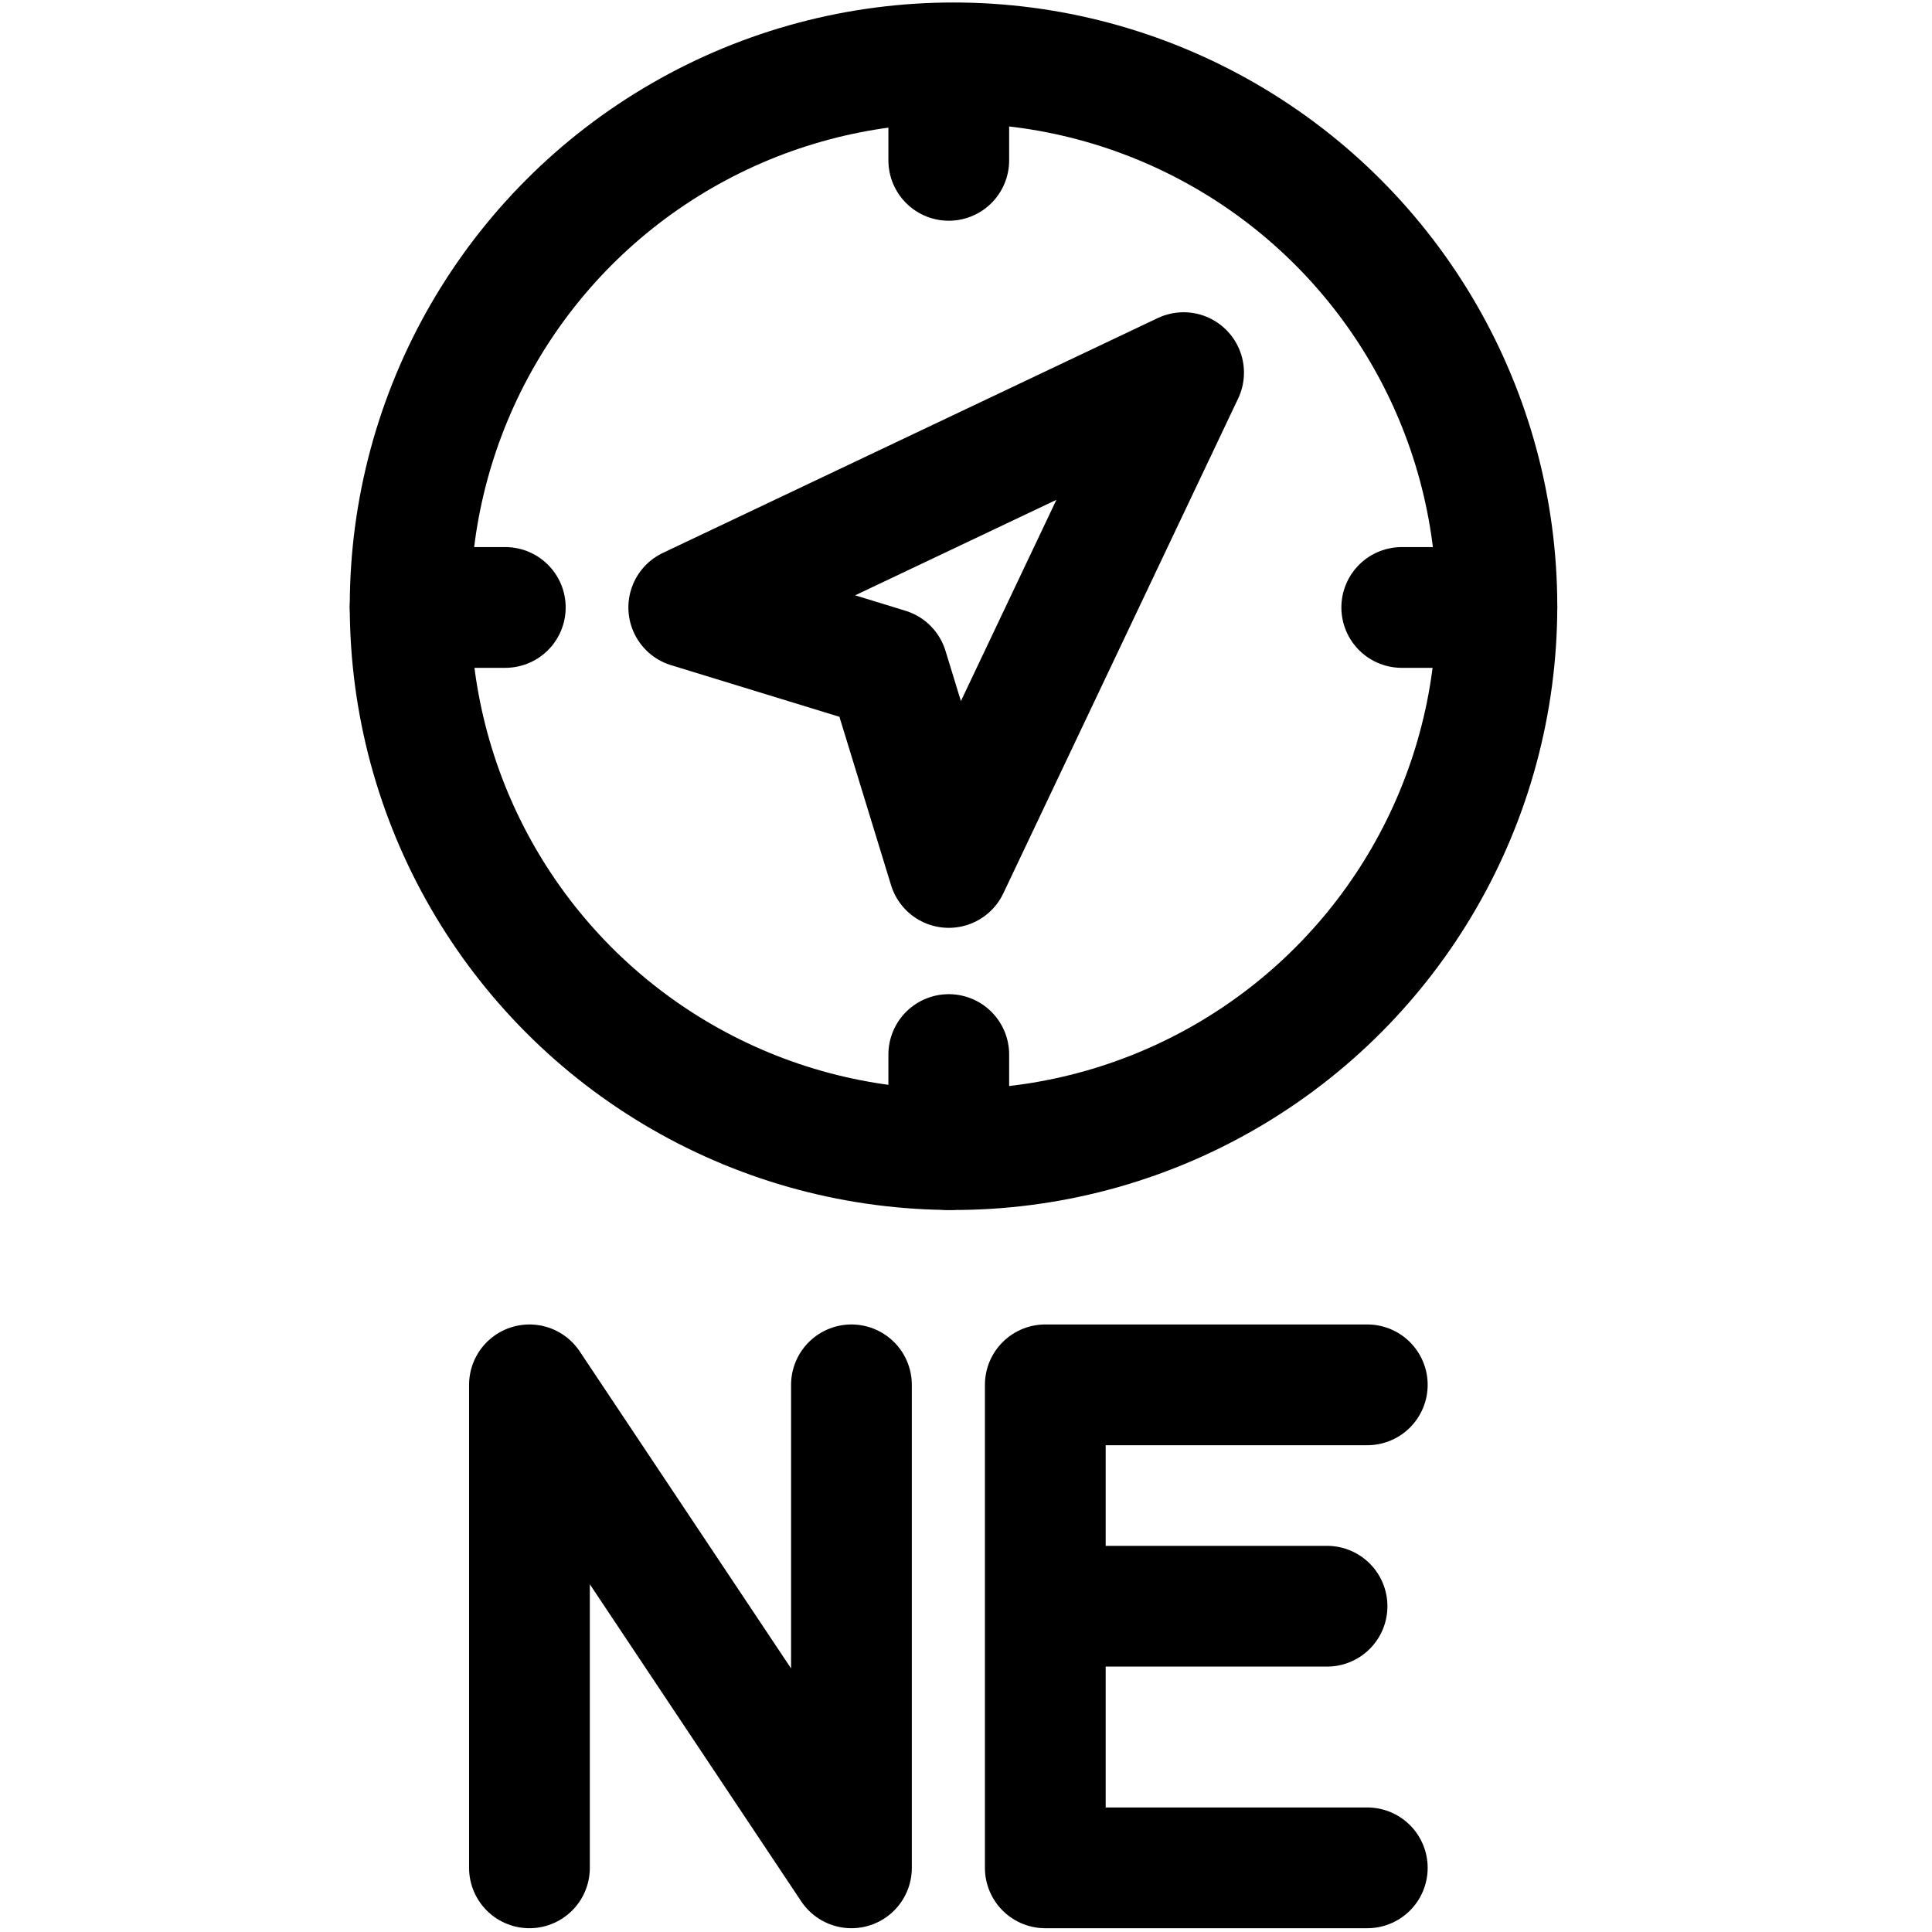
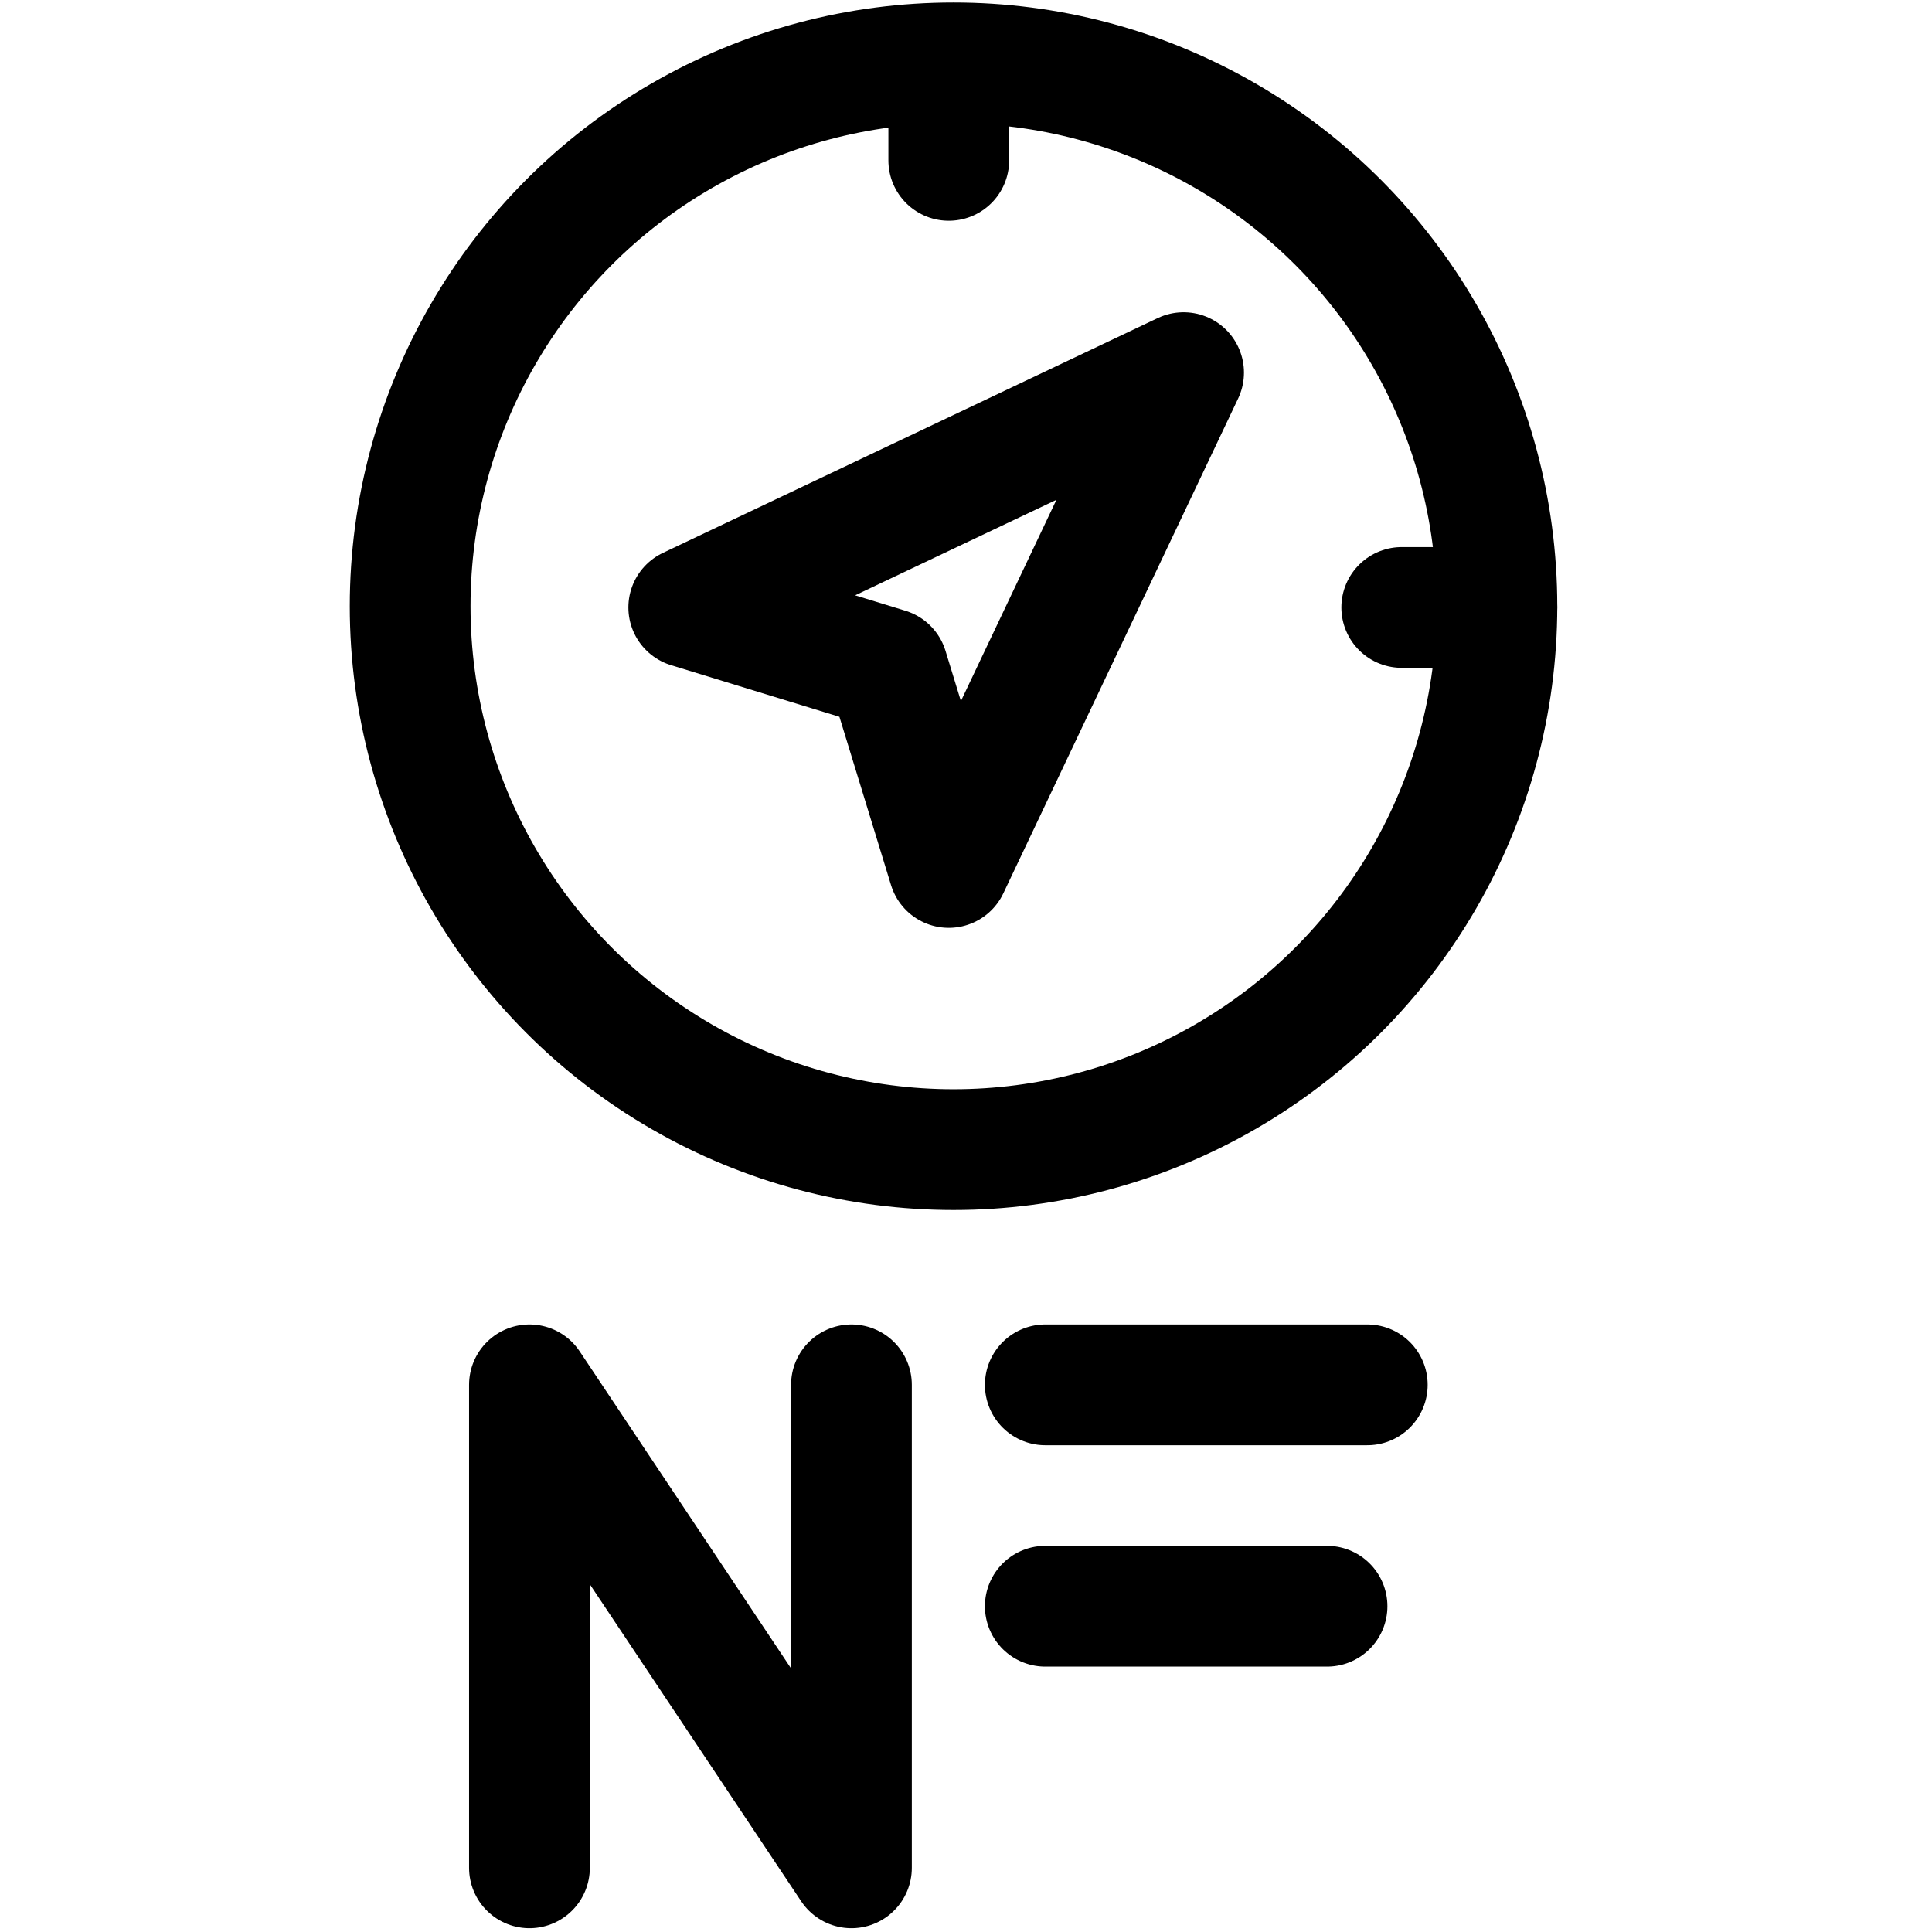
<svg xmlns="http://www.w3.org/2000/svg" fill="none" viewBox="0 0 24 24" stroke-width="1.5" height="48" width="48">
  <circle cx="11.845" cy="7.531" r="6.75" stroke="#000000" />
  <path stroke="#000000" stroke-linecap="round" stroke-linejoin="round" d="M8.556 7.546L14.703 4.629L11.786 10.776L11.028 8.304L8.556 7.546Z" />
  <path stroke="#000000" stroke-linecap="round" stroke-linejoin="round" d="M11.786 0.811V1.992" />
-   <path stroke="#000000" stroke-linecap="round" stroke-linejoin="round" d="M11.786 13.1V14.281" />
  <path stroke="#000000" stroke-linecap="round" stroke-linejoin="round" d="M18.595 7.546L17.413 7.546" />
-   <path stroke="#000000" stroke-linecap="round" stroke-linejoin="round" d="M6.277 7.546L5.095 7.546" />
  <path stroke="#000000" stroke-linecap="round" stroke-linejoin="round" d="M6.577 23.203V17.203L10.577 23.203V17.203" />
-   <path stroke="#000000" stroke-linecap="round" stroke-linejoin="round" d="M16.985 17.203L12.985 17.203V23.203H16.985M12.985 19.953H16.485" />
+   <path stroke="#000000" stroke-linecap="round" stroke-linejoin="round" d="M16.985 17.203L12.985 17.203H16.985M12.985 19.953H16.485" />
</svg>